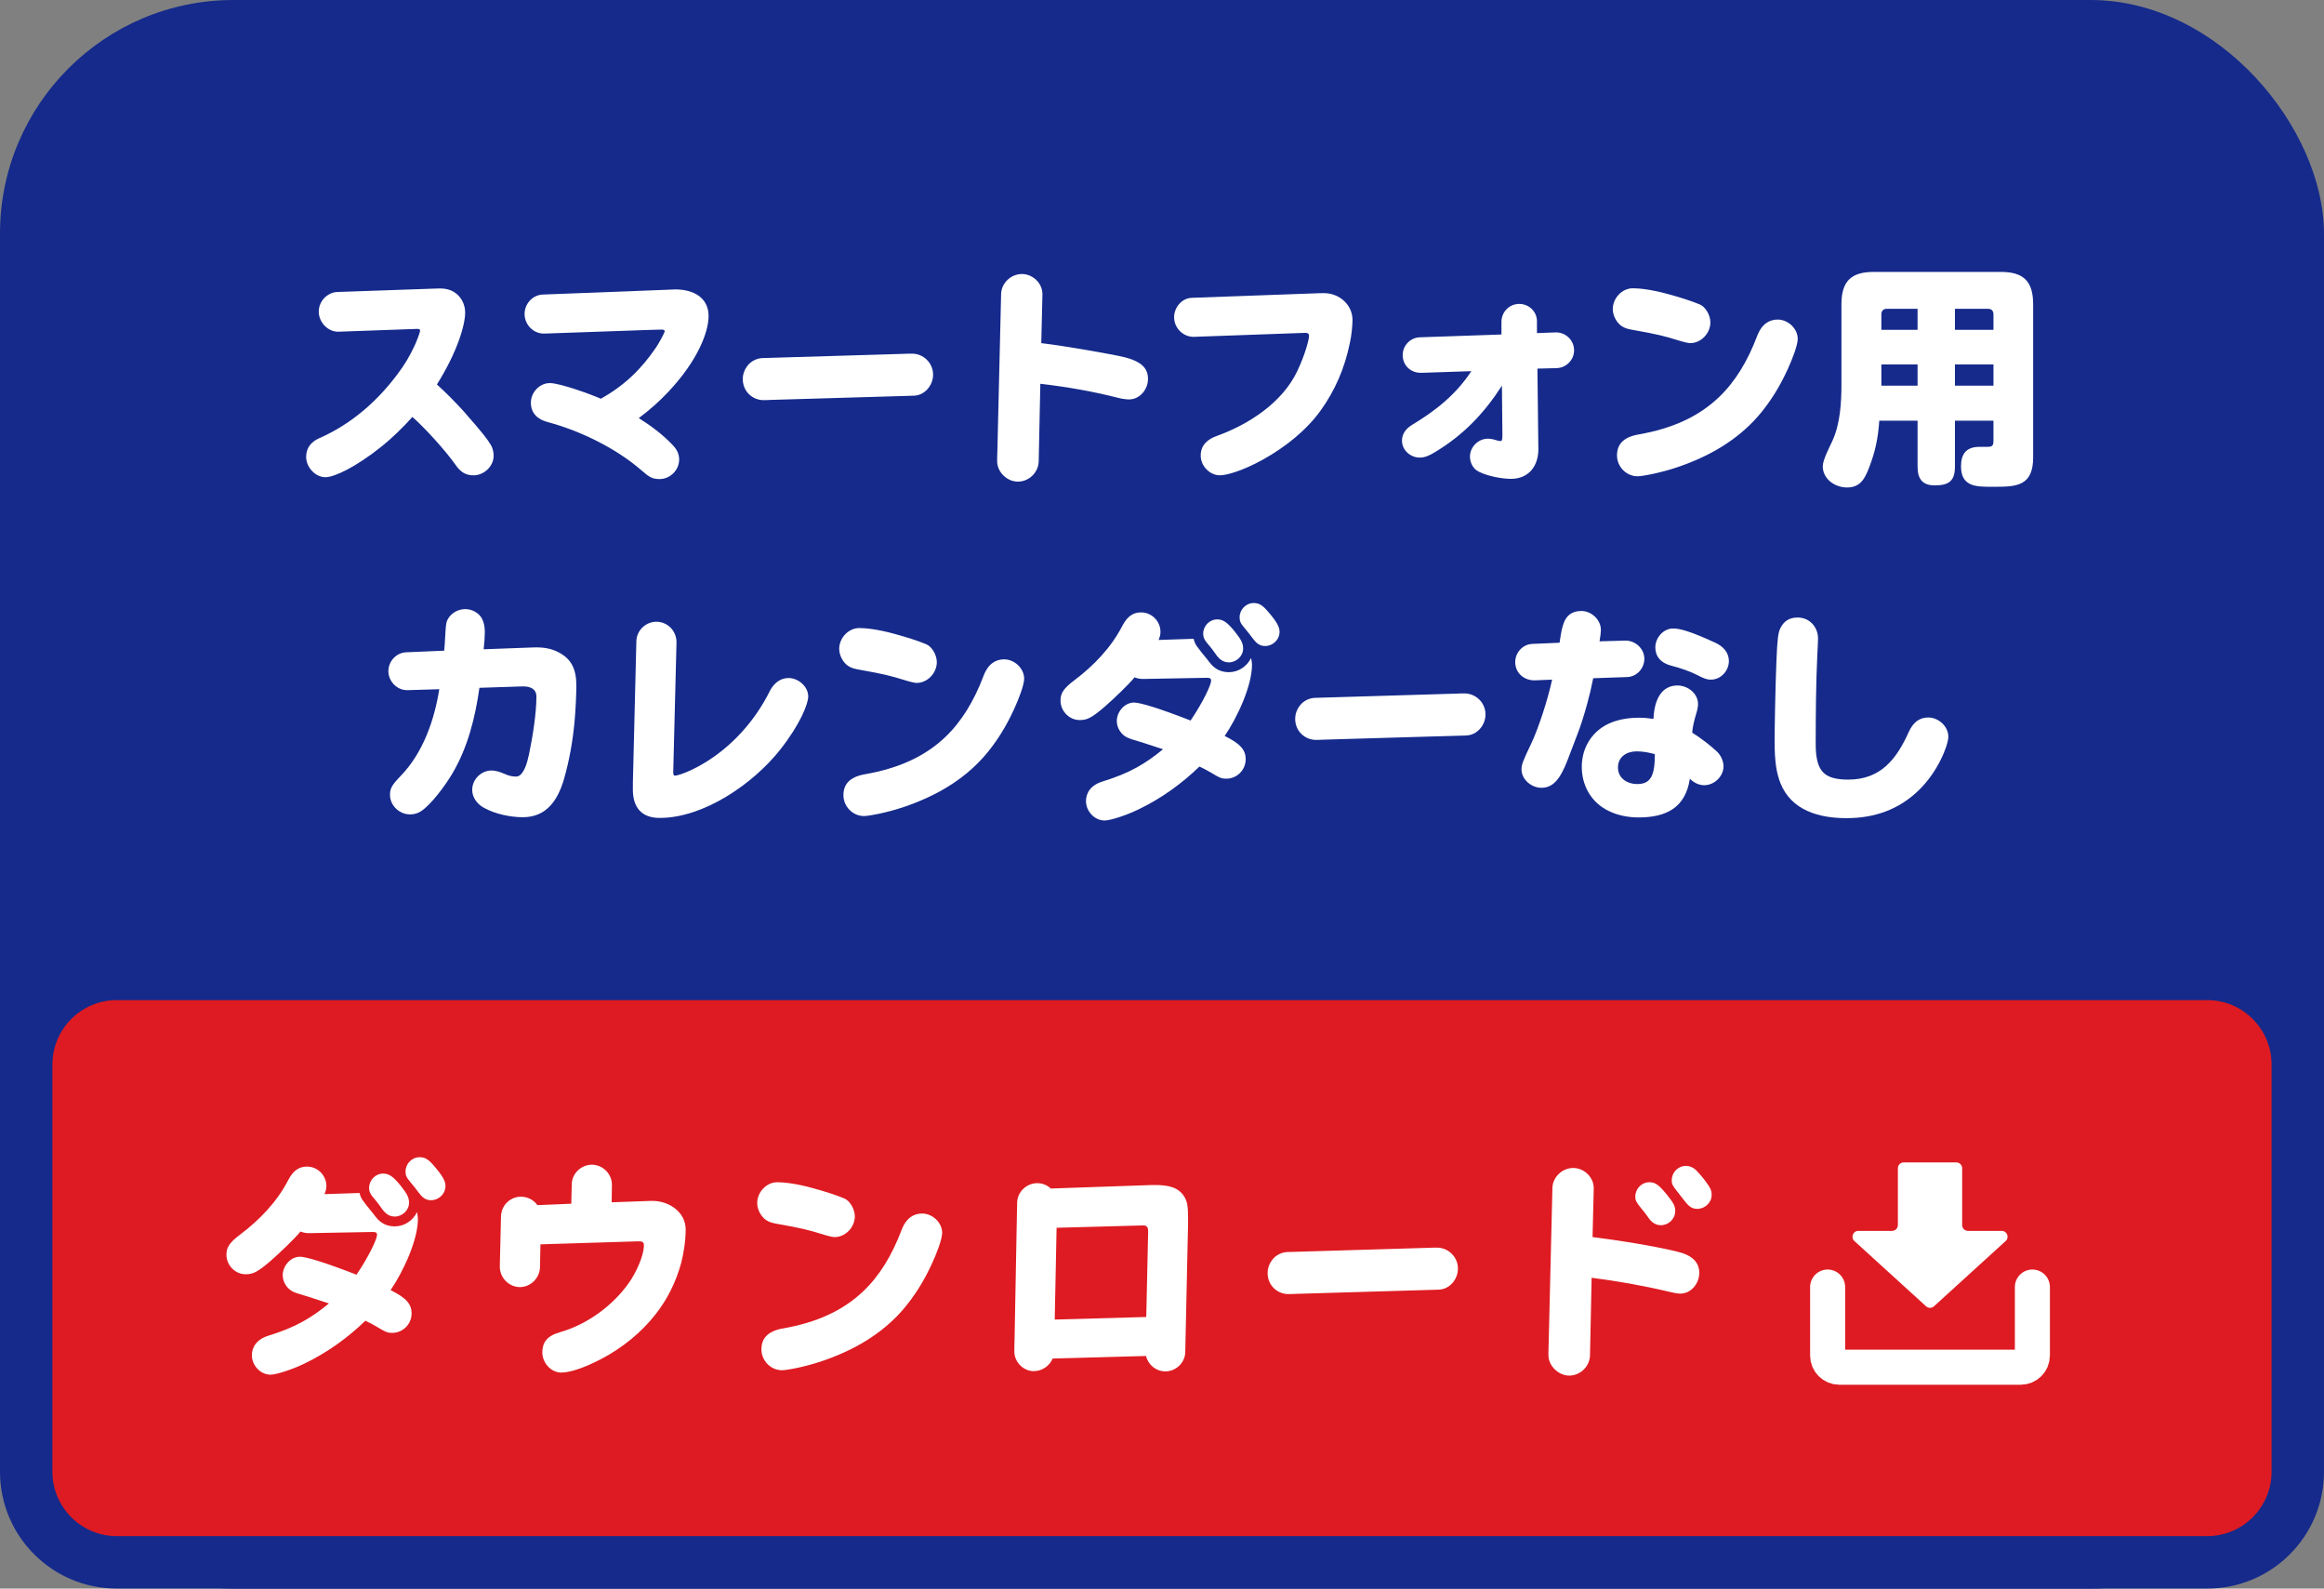
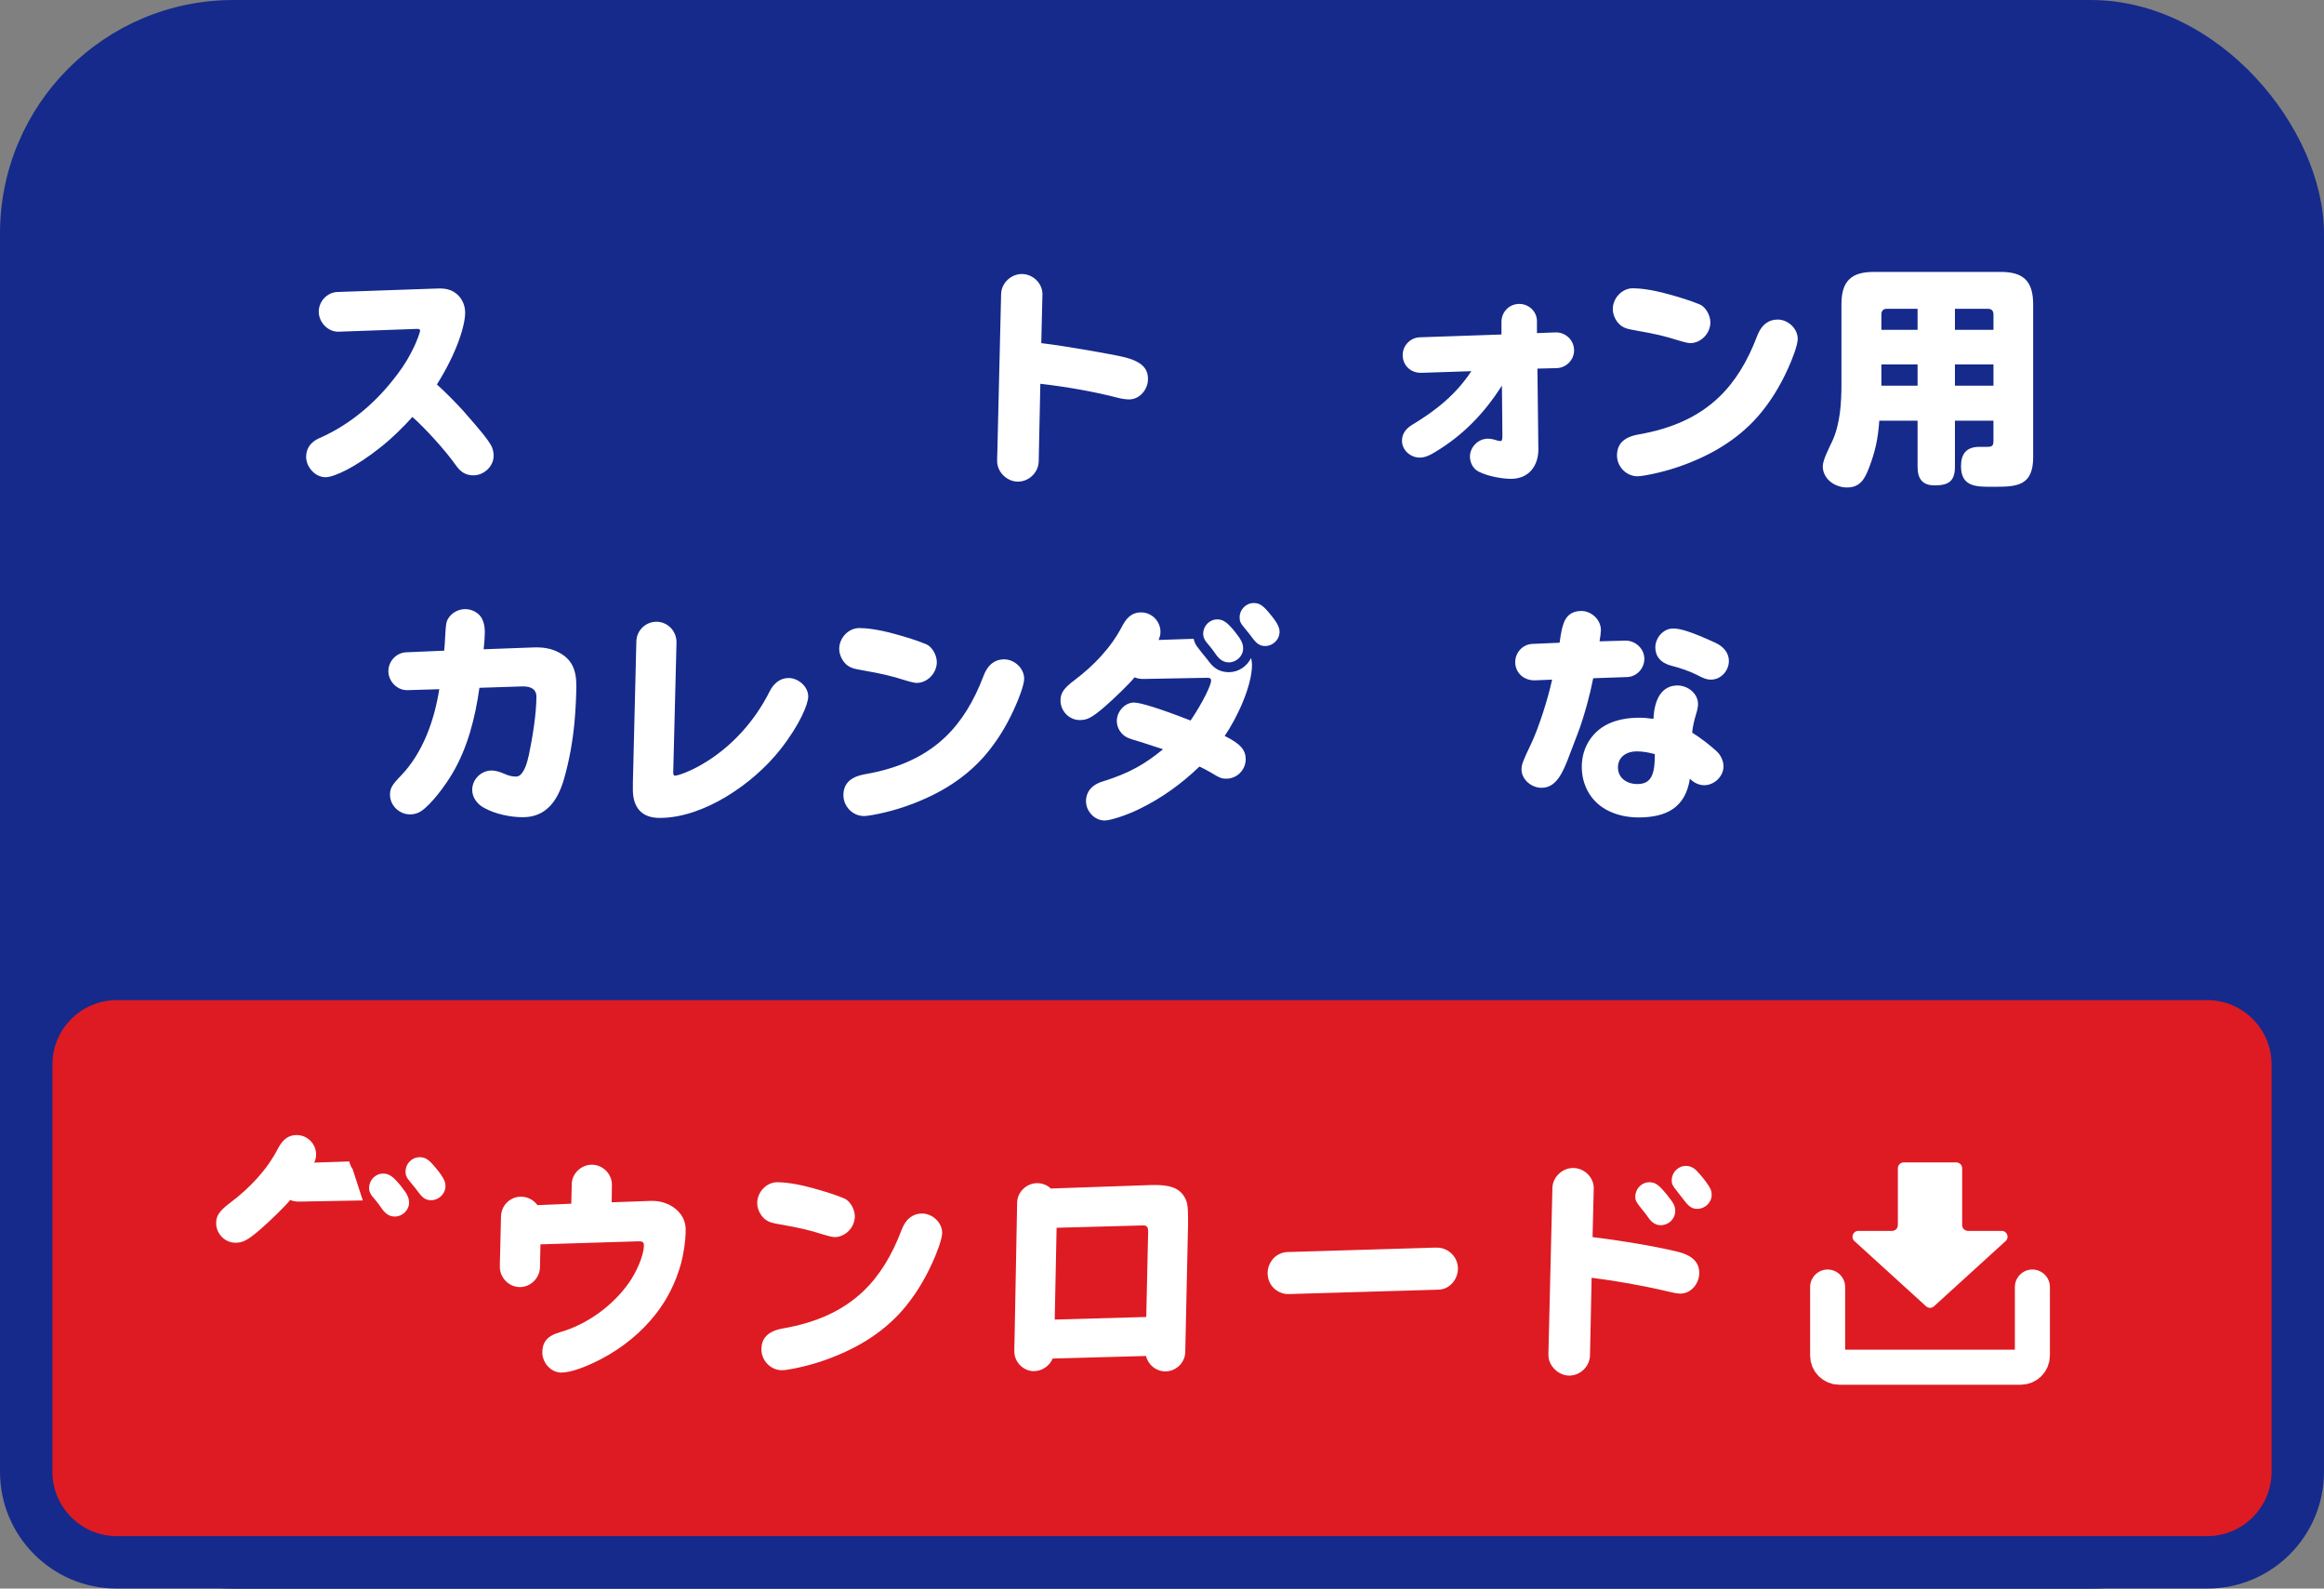
<svg xmlns="http://www.w3.org/2000/svg" viewBox="0 0 277.452 189.615">
  <rect x="0" y="0" width="277.452" height="189.615" fill="#808080" stroke="none" />
  <rect fill="#152a8b" height="189.615" rx="27.885" width="277.452" />
  <rect fill="#de1b22" height="70.24" rx="10.813" width="271.194" x="3.129" y="116.246" />
  <path d="m263.51 119.375c4.237 0 7.684 3.447 7.684 7.684v48.613c0 4.237-3.447 7.684-7.684 7.684h-249.568c-4.237 0-7.684-3.447-7.684-7.684v-48.613c0-4.237 3.447-7.684 7.684-7.684h249.567m.001-6.258h-249.568c-7.7 0-13.942 6.242-13.942 13.942v48.613c0 7.7 6.242 13.942 13.942 13.942h249.567c7.7 0 13.942-6.242 13.942-13.942v-48.613c0-7.7-6.242-13.942-13.942-13.942z" fill="#152a8b" />
-   <path d="m43.314 143.287c.25.334.501.669.752.976.279.334.53.641.781.976.641.836 1.422 1.143 2.286 1.143 1.143 0 2.175-.697 2.648-1.701.056.223.112.585.112.809 0 2.537-1.756 6.3-3.262 8.503 1.923.948 2.509 1.7 2.509 2.788 0 1.254-1.031 2.314-2.314 2.314-.557 0-.78-.083-1.784-.697-.474-.279-.948-.53-1.421-.753-2.147 2.063-4.488 3.764-7.249 5.102-1.422.697-3.373 1.338-4.07 1.338-1.227 0-2.23-1.115-2.23-2.314 0-.948.53-1.896 1.979-2.342 3.262-1.003 5.102-2.119 7.22-3.847-.502-.167-1.952-.641-2.481-.809-1.06-.307-1.562-.474-1.84-.613-.669-.334-1.199-1.115-1.199-1.951 0-1.087.92-2.203 2.063-2.203.725 0 3.039.697 6.747 2.147 1.505-2.23 2.453-4.266 2.453-4.768 0-.223-.111-.334-.474-.334l-7.611.14c-.446 0-.697-.056-1.059-.195-.585.753-2.565 2.648-3.568 3.513-1.562 1.338-2.091 1.589-2.983 1.589-1.254 0-2.286-1.087-2.286-2.313 0-.809.251-1.394 1.672-2.454 2.258-1.7 4.377-3.875 5.715-6.496.669-1.282 1.45-1.589 2.23-1.589 1.282 0 2.314 1.06 2.314 2.314 0 .334-.056.558-.223.976l4.182-.139c.084.362.223.669.391.892zm4.544-1.729c.78.976.976 1.422.976 2.007 0 .892-.809 1.645-1.701 1.645-.725 0-1.199-.418-1.645-1.087-.167-.251-.53-.725-.725-.948-.557-.613-.697-.948-.697-1.394 0-.92.753-1.701 1.673-1.701.697 0 1.199.334 2.119 1.478zm3.959-2.397c1.032 1.199 1.366 1.812 1.366 2.397 0 .976-.836 1.701-1.701 1.701-.558 0-.976-.195-1.505-.92-.223-.307-.641-.836-.948-1.199-.53-.614-.613-.864-.613-1.311 0-.92.752-1.701 1.672-1.701.641 0 1.032.223 1.729 1.032z" fill="#fff" />
+   <path d="m43.314 143.287l-7.611.14c-.446 0-.697-.056-1.059-.195-.585.753-2.565 2.648-3.568 3.513-1.562 1.338-2.091 1.589-2.983 1.589-1.254 0-2.286-1.087-2.286-2.313 0-.809.251-1.394 1.672-2.454 2.258-1.7 4.377-3.875 5.715-6.496.669-1.282 1.45-1.589 2.23-1.589 1.282 0 2.314 1.06 2.314 2.314 0 .334-.056.558-.223.976l4.182-.139c.084.362.223.669.391.892zm4.544-1.729c.78.976.976 1.422.976 2.007 0 .892-.809 1.645-1.701 1.645-.725 0-1.199-.418-1.645-1.087-.167-.251-.53-.725-.725-.948-.557-.613-.697-.948-.697-1.394 0-.92.753-1.701 1.673-1.701.697 0 1.199.334 2.119 1.478zm3.959-2.397c1.032 1.199 1.366 1.812 1.366 2.397 0 .976-.836 1.701-1.701 1.701-.558 0-.976-.195-1.505-.92-.223-.307-.641-.836-.948-1.199-.53-.614-.613-.864-.613-1.311 0-.92.752-1.701 1.672-1.701.641 0 1.032.223 1.729 1.032z" fill="#fff" />
  <path d="m64.467 151.26c-.028 1.282-1.115 2.37-2.397 2.37s-2.397-1.087-2.397-2.426c0-.167 0-.585.028-1.338l.111-4.656c.028-1.338 1.087-2.37 2.397-2.37.753 0 1.478.362 1.952 1.004l4.042-.167.056-2.342c.028-1.282 1.143-2.314 2.397-2.314 1.31 0 2.425 1.115 2.397 2.426l-.028 2.062 4.655-.167h.223c1.952 0 3.958 1.31 3.958 3.429 0 1.366-.279 3.039-.557 4.042-.614 2.23-1.617 4.237-2.983 5.994-1.756 2.258-4.014 4.07-6.495 5.38-2.286 1.199-3.903 1.645-4.823 1.645-1.254 0-2.258-1.199-2.258-2.397 0-1.171.53-1.979 2.119-2.425 3.234-.92 6.328-3.178 8.252-5.938.752-1.06 1.756-3.123 1.756-4.433 0-.418-.223-.474-.669-.474l-11.681.362-.056 2.732z" fill="#fff" />
  <path d="m99.628 147.663c-.195 0-.697-.111-1.421-.334-1.589-.501-2.621-.752-5.158-1.199-.808-.139-1.171-.223-1.589-.501-.613-.418-1.06-1.255-1.06-2.035 0-1.283 1.087-2.481 2.398-2.481.752 0 2.202.14 4.209.697 1.338.362 2.676.78 3.763 1.227.697.279 1.283 1.282 1.283 2.146 0 1.311-1.115 2.481-2.426 2.481zm-6.16 10.901c4.014-.697 7.165-2.119 9.618-4.46 1.924-1.84 3.401-4.265 4.544-7.276.558-1.478 1.478-1.979 2.454-1.979 1.227 0 2.397 1.06 2.397 2.314 0 .697-.613 2.37-1.227 3.68-.92 2.007-2.063 3.875-3.513 5.548-2.565 2.927-5.91 4.823-9.618 6.077-1.951.669-4.182 1.087-4.767 1.087-1.338 0-2.453-1.143-2.453-2.481 0-1.255.669-2.175 2.565-2.509z" fill="#fff" />
  <path d="m123.41 163.665c-1.199 0-2.314-1.059-2.314-2.342 0-.307 0-.641.028-1.478l.307-16.308c.028-1.283 1.143-2.314 2.397-2.314.585 0 1.199.223 1.617.641l12.099-.418h.39c1.562 0 2.816.278 3.485 1.449.307.53.418 1.032.418 2.481v.725l-.335 15.305c-.028 1.254-1.115 2.286-2.37 2.286-1.115 0-2.062-.78-2.313-1.84l-11.151.307c-.362.892-1.282 1.505-2.258 1.505zm13.437-6.467.223-10.092c.028-.642-.14-.864-.669-.836l-10.259.279-.223 10.956z" fill="#fff" />
  <path d="m170.404 148.946c.558-.028.864-.028 1.143-.028 1.338 0 2.509 1.087 2.509 2.509 0 1.282-1.003 2.481-2.314 2.509l-17.033.501c-.53.028-.753.028-.892.028-1.31 0-2.481-1.031-2.481-2.509 0-.697.279-1.311.752-1.812.418-.418 1.004-.669 1.561-.697z" fill="#fff" />
  <path d="m200.221 149.392c1.868.446 2.648 1.311 2.648 2.565 0 1.227-.976 2.453-2.258 2.453-.307 0-.92-.111-1.338-.223-3.039-.725-6.217-1.282-9.255-1.672l-.195 9.255c-.028 1.338-1.171 2.425-2.481 2.425-1.282 0-2.481-1.171-2.481-2.425 0-.362 0-.669.028-1.422l.446-18.539c.028-1.311 1.171-2.397 2.481-2.397s2.481 1.115 2.453 2.453l-.14 5.798c2.816.335 7.221 1.032 10.092 1.729zm-1.227-6.802c.864 1.06 1.003 1.422 1.003 1.952 0 .948-.78 1.701-1.728 1.701-.502 0-1.032-.251-1.45-.864-.279-.418-.502-.697-.92-1.199-.585-.725-.669-.92-.669-1.338 0-.948.753-1.729 1.673-1.729.697 0 1.115.279 2.091 1.478zm3.54-2.871c.585.613 1.143 1.31 1.505 1.896.251.39.307.641.307 1.032 0 .892-.809 1.645-1.701 1.645-.585 0-.948-.223-1.421-.809-.363-.474-.669-.864-.976-1.254-.585-.725-.669-.892-.669-1.338 0-.948.753-1.729 1.701-1.729.446 0 .892.195 1.254.558z" fill="#fff" />
  <path d="m242.638 153.625v8.174c0 .77-.624 1.394-1.394 1.394h-21.657c-.77 0-1.394-.624-1.394-1.394v-8.174" fill="none" stroke="#fff" stroke-linecap="round" stroke-miterlimit="10" stroke-width="4.183" />
  <g fill="#fff">
    <path d="m234.253 146.224v-6.779c0-.385-.312-.697-.697-.697h-6.28c-.385 0-.697.312-.697.697v6.779c0 .385-.312.697-.697.697h-4.025c-.637 0-.94.784-.469 1.213l8.559 7.79c.266.242.672.242.938 0l8.559-7.79c.471-.429.168-1.213-.469-1.213h-4.025c-.385 0-.697-.312-.697-.697z" fill-rule="evenodd" />
    <path d="m63.79 77.277c1.032-.028 1.924.112 2.732.502 1.812.864 2.286 2.23 2.286 4.098 0 .892-.083 2.899-.223 4.349-.223 2.314-.614 4.544-1.255 6.774-.725 2.481-2.063 4.544-4.906 4.544-1.533 0-3.345-.39-4.684-1.143-.753-.418-1.366-1.199-1.366-2.119 0-1.254 1.06-2.313 2.314-2.313.391 0 .892.111 1.589.418.418.195.864.307 1.338.307.223 0 .446-.111.613-.307.39-.446.669-1.143.92-2.314.446-2.119.892-4.934.892-6.914 0-.92-.697-1.254-1.701-1.227l-5.102.167c-.501 3.541-1.394 7.137-3.234 10.231-.78 1.338-2.509 3.708-3.763 4.516-.391.251-.836.362-1.282.362-1.283 0-2.398-1.059-2.398-2.342 0-.725.195-1.143 1.283-2.258 2.648-2.732 4.014-6.635 4.6-10.343l-3.708.111h-.167c-1.199 0-2.202-1.087-2.202-2.258s.92-2.203 2.119-2.258l4.544-.195c.056-.585.083-.976.112-1.589.028-.641.083-1.45.167-1.784.251-.92 1.227-1.589 2.23-1.589.808 0 1.645.446 2.007 1.143.251.501.335 1.031.335 1.589s-.056 1.366-.14 2.063l6.049-.223z" />
    <path d="m80.376 92.136c0 .279.028.446.195.446.363 0 1.673-.446 3.178-1.311 3.541-2.035 6.356-5.185 8.14-8.753.446-.892 1.199-1.589 2.258-1.589 1.143 0 2.342 1.004 2.342 2.203 0 .864-.948 3.317-3.373 6.384-3.234 4.07-9.116 8.113-14.357 8.113-2.146 0-3.206-1.227-3.206-3.401 0-.585 0-1.087.028-1.812l.39-15.862c.028-1.311 1.115-2.342 2.397-2.342.669 0 1.31.279 1.784.809.418.474.613 1.087.613 1.617l-.39 15.5z" />
    <path d="m109.417 81.515c-.195 0-.697-.111-1.421-.334-1.589-.501-2.621-.752-5.158-1.199-.808-.139-1.171-.223-1.589-.501-.613-.418-1.06-1.255-1.06-2.035 0-1.283 1.087-2.481 2.398-2.481.752 0 2.202.14 4.209.697 1.338.362 2.676.78 3.763 1.227.697.279 1.283 1.282 1.283 2.146 0 1.31-1.115 2.481-2.426 2.481zm-6.16 10.9c4.014-.697 7.165-2.119 9.618-4.46 1.924-1.84 3.401-4.265 4.544-7.276.558-1.478 1.478-1.979 2.454-1.979 1.227 0 2.397 1.06 2.397 2.314 0 .697-.613 2.37-1.227 3.68-.92 2.007-2.063 3.875-3.513 5.548-2.565 2.927-5.91 4.823-9.618 6.077-1.951.669-4.182 1.087-4.767 1.087-1.338 0-2.453-1.143-2.453-2.481 0-1.255.669-2.175 2.565-2.509z" />
    <path d="m142.892 77.138c.25.334.501.669.752.976.279.334.53.641.781.976.641.836 1.421 1.143 2.286 1.143 1.143 0 2.175-.697 2.648-1.701.056.223.112.585.112.809 0 2.537-1.756 6.3-3.262 8.503 1.923.948 2.509 1.7 2.509 2.788 0 1.254-1.031 2.314-2.314 2.314-.558 0-.78-.083-1.784-.697-.474-.279-.948-.53-1.421-.753-2.147 2.063-4.489 3.764-7.249 5.102-1.422.697-3.373 1.338-4.07 1.338-1.227 0-2.23-1.115-2.23-2.314 0-.948.53-1.896 1.979-2.342 3.262-1.003 5.102-2.119 7.22-3.847-.502-.167-1.952-.641-2.481-.809-1.06-.307-1.562-.474-1.84-.613-.669-.334-1.199-1.115-1.199-1.951 0-1.087.92-2.203 2.063-2.203.725 0 3.039.697 6.747 2.147 1.505-2.23 2.453-4.266 2.453-4.767 0-.223-.111-.335-.474-.335l-7.611.14c-.446 0-.697-.056-1.059-.195-.585.753-2.565 2.648-3.568 3.513-1.562 1.338-2.091 1.589-2.983 1.589-1.255 0-2.286-1.087-2.286-2.313 0-.809.251-1.394 1.672-2.454 2.258-1.7 4.377-3.875 5.715-6.496.669-1.282 1.45-1.589 2.23-1.589 1.282 0 2.314 1.06 2.314 2.314 0 .334-.056.558-.223.976l4.182-.139c.084.362.223.669.391.892zm4.544-1.728c.78.976.976 1.422.976 2.007 0 .892-.809 1.645-1.701 1.645-.725 0-1.199-.418-1.645-1.087-.167-.251-.53-.725-.725-.948-.557-.613-.697-.948-.697-1.394 0-.92.753-1.701 1.673-1.701.697 0 1.199.334 2.119 1.478zm3.958-2.398c1.032 1.199 1.366 1.812 1.366 2.397 0 .976-.836 1.701-1.701 1.701-.558 0-.976-.195-1.505-.92-.223-.307-.641-.836-.948-1.199-.53-.613-.613-.864-.613-1.31 0-.92.752-1.701 1.672-1.701.642 0 1.032.223 1.729 1.032z" />
-     <path d="m173.695 82.797c.558-.028.864-.028 1.143-.028 1.338 0 2.509 1.087 2.509 2.509 0 1.282-1.003 2.481-2.314 2.509l-17.033.501c-.53.028-.753.028-.892.028-1.31 0-2.481-1.031-2.481-2.509 0-.697.279-1.311.752-1.812.418-.418 1.004-.669 1.561-.697z" />
    <path d="m189.453 84.135c-.334 1.199-.697 2.397-1.143 3.541-.446 1.171-.697 1.84-1.171 3.066-.892 2.314-1.756 3.29-3.122 3.29-1.171 0-2.37-.976-2.37-2.203 0-.558.167-1.003 1.143-3.039.864-1.812 1.979-5.213 2.509-7.667l-2.007.083c-1.31.056-2.397-.864-2.397-2.174 0-1.143.892-2.119 2.035-2.174l3.262-.14c.195-1.338.279-1.756.502-2.37.279-.752.864-1.421 2.091-1.421 1.199 0 2.342 1.031 2.342 2.286 0 .251-.083.892-.167 1.338l3.067-.084c1.199-.028 2.286.948 2.286 2.175 0 1.143-.92 2.146-2.063 2.174l-4.042.14c-.223 1.115-.446 2.063-.753 3.178zm10.817-2.314c1.227 0 2.453.948 2.453 2.23 0 .251-.083.725-.223 1.143-.251.836-.446 1.672-.474 2.258 1.032.642 2.147 1.505 2.955 2.258.418.39.781 1.087.781 1.756 0 1.199-1.087 2.258-2.314 2.258-.613 0-1.254-.307-1.7-.781-.53 3.485-2.844 4.627-6.133 4.627-1.338 0-2.676-.278-3.847-.92-1.923-1.059-2.927-3.011-2.927-5.129 0-2.37 1.338-4.433 3.568-5.297 1.004-.39 2.174-.558 3.262-.558.585 0 1.143.056 1.729.14.111-2.509 1.087-3.987 2.872-3.987zm-4.879 7.862c-1.171 0-2.23.641-2.23 1.923s1.087 1.979 2.313 1.979c1.645 0 2.091-1.087 2.091-3.568-.697-.195-1.421-.334-2.174-.334zm8.865-8.559c-.446 0-.809-.111-1.701-.585-.752-.39-2.035-.836-2.955-1.059-1.366-.335-1.979-1.171-1.979-2.203 0-1.143.948-2.258 2.119-2.258.78 0 1.951.279 5.046 1.7 1.031.474 1.617 1.255 1.617 2.175 0 1.171-.948 2.23-2.146 2.23z" />
-     <path d="m212.559 93.474c-.474-1.199-.697-2.565-.697-4.99 0-1.478.084-6.272.223-9.729.112-2.537.195-3.234.474-3.792.418-.836 1.059-1.254 2.063-1.254 1.421 0 2.425 1.143 2.425 2.509 0 .195-.028.976-.083 1.896-.167 3.457-.195 7.248-.195 10.705 0 1.756.307 2.732.836 3.317.585.641 1.561.92 3.039.92 3.931 0 5.798-2.509 7.22-5.659.53-1.171 1.283-1.756 2.342-1.756 1.227 0 2.397 1.06 2.397 2.286 0 .585-.39 1.729-.892 2.732-.669 1.338-1.533 2.593-2.621 3.652-2.37 2.314-5.296 3.346-8.642 3.346-3.234 0-6.579-.892-7.889-4.182z" />
    <path d="m45.608 53.252c-3.234 2.592-5.743 3.708-6.747 3.708-1.254 0-2.313-1.227-2.313-2.425 0-1.031.557-1.784 1.561-2.23 3.958-1.729 7.053-4.572 9.339-7.639.892-1.171 1.45-2.146 2.035-3.373.251-.53.669-1.617.669-1.84 0-.139-.111-.195-.362-.195l-9.339.334c-1.283.056-2.397-1.115-2.397-2.397 0-1.199.976-2.286 2.202-2.342l11.235-.39c.613-.028.864-.028 1.143-.028.529 0 1.059.112 1.561.418.836.502 1.338 1.45 1.338 2.453 0 1.533-.976 4.767-3.373 8.586.864.753 2.342 2.258 3.123 3.123 2.37 2.704 2.843 3.317 3.317 4.098.223.363.334.864.334 1.283 0 1.282-1.171 2.342-2.397 2.342-.948 0-1.562-.391-2.175-1.283-1.115-1.589-3.596-4.349-5.129-5.687-1.115 1.254-2.509 2.593-3.624 3.485z" />
-     <path d="m80.246 53.057c.502.502.836 1.06.836 1.784 0 1.282-1.087 2.342-2.342 2.342-.892 0-1.282-.279-2.146-1.031-3.039-2.648-7.332-4.739-11.207-5.771-1.17-.307-2.007-1.031-2.007-2.314 0-1.227 1.031-2.342 2.258-2.342s4.879 1.338 6.105 1.868c2.815-1.589 4.795-3.513 6.551-6.078.279-.39 1.059-1.784 1.059-1.979 0-.167-.167-.195-.362-.195-.111 0-.446 0-1.171.028l-12.796.446c-1.31.056-2.397-1.032-2.397-2.342 0-1.199.948-2.258 2.146-2.314l14.497-.558c.446-.028 1.143-.056 1.338-.056 2.258 0 3.986 1.031 3.986 3.178 0 1.896-1.282 5.296-4.767 9.004-1.031 1.115-2.286 2.23-3.568 3.178 1.422.892 2.816 1.923 3.986 3.15z" />
-     <path d="m107.744 42.241c.558-.028.864-.028 1.143-.028 1.338 0 2.509 1.087 2.509 2.509 0 1.282-1.003 2.481-2.314 2.509l-17.033.501c-.53.028-.753.028-.892.028-1.31 0-2.481-1.031-2.481-2.509 0-.697.279-1.311.752-1.812.418-.418 1.004-.669 1.561-.697z" />
    <path d="m124.006 55.064c-.028 1.338-1.171 2.425-2.481 2.425s-2.481-1.143-2.481-2.453c0-.195 0-.53.028-1.227l.446-18.706c.028-1.311 1.171-2.397 2.481-2.397s2.481 1.115 2.453 2.453l-.139 5.798c2.871.335 8.642 1.366 9.785 1.645 2.342.558 2.955 1.45 2.955 2.648 0 1.227-.976 2.425-2.258 2.425-.39 0-.92-.083-1.338-.195-3.039-.78-6.161-1.31-9.255-1.672l-.195 9.255z" />
-     <path d="m142.595 40.205c-1.31.056-2.425-1.032-2.425-2.342 0-1.143.892-2.258 2.091-2.314l14.636-.53c.53-.028.892-.028 1.171-.028 1.812 0 3.401 1.366 3.401 3.206 0 .669-.112 1.812-.307 2.704-.642 3.15-1.812 5.743-3.485 8.084-1.701 2.37-4.209 4.377-6.914 5.882-2.426 1.338-4.321 1.868-5.13 1.868-1.227 0-2.286-1.143-2.286-2.342 0-1.283.836-1.979 1.951-2.37 3.792-1.366 7.778-3.959 9.562-7.694.92-1.924 1.422-3.764 1.422-4.266 0-.25-.223-.334-.418-.334l-13.27.474z" />
    <path d="m183.66 53.559c.028 2.007-1.115 3.596-3.262 3.596-1.06 0-2.788-.307-3.875-.864-.669-.334-1.032-1.087-1.032-1.784 0-1.143.976-2.146 2.147-2.146.334 0 .697.083 1.031.195.167.056.307.084.474.084s.223-.167.223-.641l-.056-5.966c-2.119 3.29-4.6 5.91-8.057 7.973-.558.334-1.115.613-1.756.613-1.115 0-2.119-.892-2.119-2.007 0-.642.279-1.338 1.199-1.896 2.872-1.729 5.241-3.624 7.081-6.412l-5.91.195c-1.31.056-2.286-.864-2.286-2.119 0-1.143.92-2.091 2.062-2.119l9.729-.334v-1.505c0-1.199.948-2.146 2.119-2.146 1.143 0 2.119.892 2.119 2.063v1.421l2.175-.083c1.227-.056 2.258.92 2.258 2.146 0 1.143-.948 2.091-2.091 2.119l-2.286.056.111 9.562z" />
    <path d="m201.77 40.958c-.195 0-.697-.111-1.421-.334-1.589-.501-2.621-.752-5.158-1.199-.808-.139-1.171-.223-1.589-.501-.613-.418-1.06-1.255-1.06-2.035 0-1.283 1.087-2.481 2.397-2.481.753 0 2.203.14 4.21.697 1.338.362 2.676.78 3.763 1.227.697.279 1.283 1.282 1.283 2.146 0 1.31-1.115 2.481-2.426 2.481zm-6.16 10.9c4.014-.697 7.165-2.119 9.618-4.46 1.924-1.84 3.401-4.265 4.544-7.276.558-1.478 1.478-1.979 2.454-1.979 1.227 0 2.397 1.06 2.397 2.314 0 .697-.613 2.37-1.227 3.68-.92 2.007-2.063 3.875-3.513 5.548-2.565 2.927-5.91 4.823-9.618 6.077-1.951.669-4.182 1.087-4.767 1.087-1.338 0-2.453-1.143-2.453-2.481 0-1.255.669-2.175 2.565-2.509z" />
    <path d="m233.391 50.214v5.492c0 1.756-.781 2.23-2.425 2.23-1.478 0-2.035-.809-2.035-2.23v-5.492h-4.572c-.14 2.091-.474 3.68-1.227 5.631-.502 1.311-1.06 2.342-2.621 2.342-1.45 0-2.899-1.003-2.899-2.537 0-.753.809-2.286 1.143-3.011.948-2.063 1.087-4.6 1.087-6.83v-9.479c0-2.76 1.143-3.875 3.875-3.875h15.137c2.732 0 3.875 1.115 3.875 3.875v18.26c0 3.401-1.951 3.513-4.572 3.513h-.502c-1.756 0-3.54-.028-3.54-2.453 0-1.505.669-2.314 2.202-2.314h.892c.697 0 .781-.139.781-.836v-2.286h-4.6zm-4.461-13.354h-3.68c-.418 0-.641.251-.641.669v1.84h4.321zm-4.32 6.635v2.537h4.321v-2.537zm13.381-4.126v-1.84c0-.418-.223-.669-.642-.669h-3.958v2.509zm-4.6 4.126v2.537h4.6v-2.537z" />
  </g>
</svg>